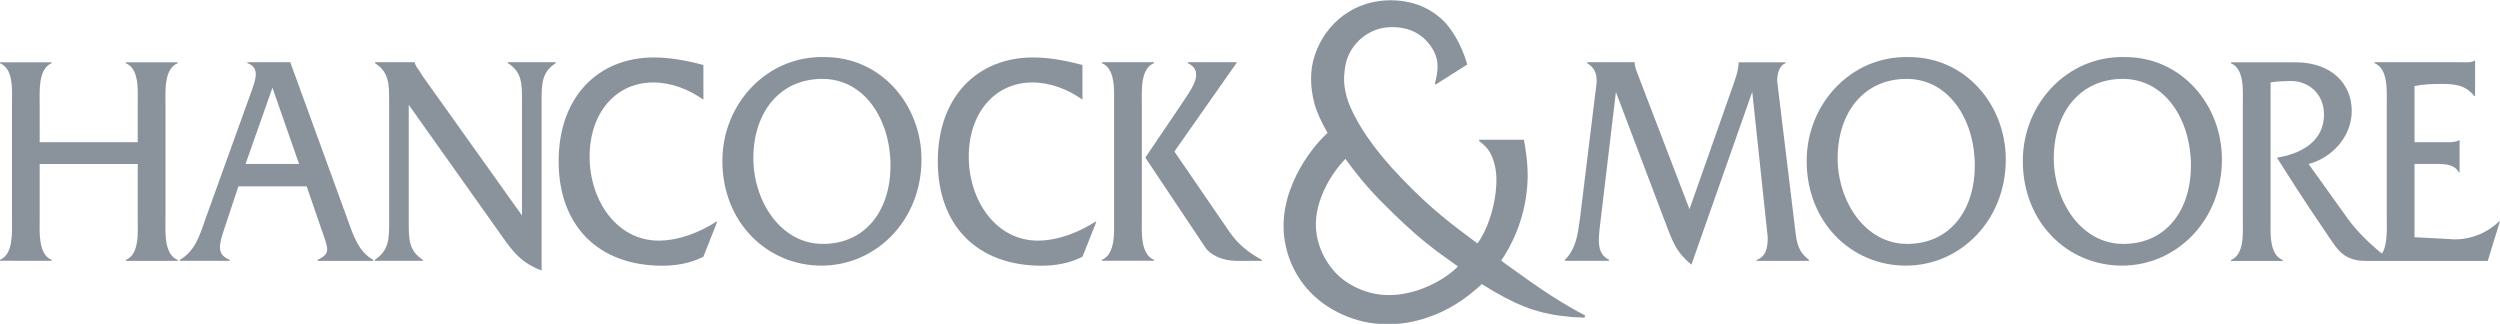
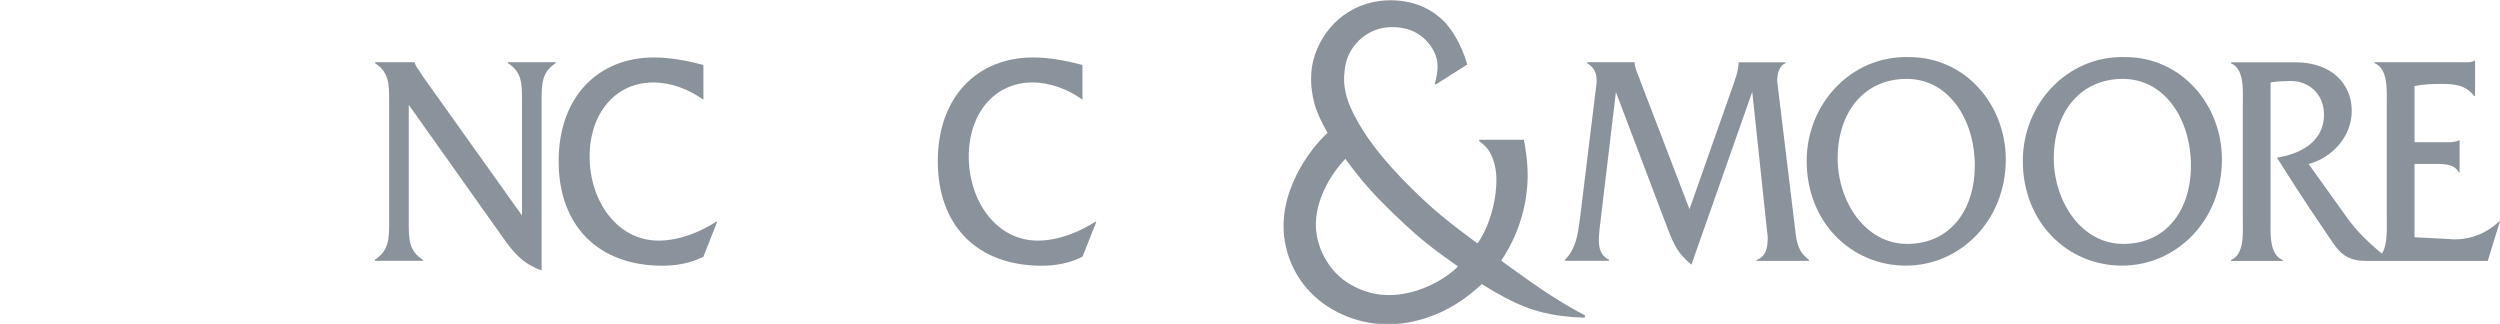
<svg xmlns="http://www.w3.org/2000/svg" id="Layer_2" data-name="Layer 2" viewBox="0 0 272.85 35.35">
  <defs>
    <style> .cls-1 { fill: #8a929b; } </style>
  </defs>
  <g id="Layer_1-2" data-name="Layer 1">
    <g>
-       <path class="cls-1" d="M4.33,17.89v5.96c0,1.48-.18,3.89,1.3,4.51v.1H0v-.1c1.48-.62,1.31-3.03,1.31-4.51V11.41c0-1.48,.21-3.89-1.31-4.51v-.1H5.63v.1c-1.48,.62-1.3,3.03-1.3,4.54v4.08H15.03v-4.08c0-1.51,.21-3.92-1.3-4.54v-.1h5.66v.1c-1.51,.62-1.33,3.03-1.33,4.51v12.45c0,1.48-.18,3.89,1.33,4.51v.1h-5.66v-.1c1.51-.62,1.3-3.03,1.3-4.51v-5.96H4.33Z" />
-       <path class="cls-1" d="M29.73,9.59l-2.93,8.3h5.84l-2.9-8.3Zm-3.71,10.74l-1.54,4.64c-.62,1.84-.83,2.8,.59,3.39v.1h-5.45v-.1c1.72-.96,2.22-2.8,2.88-4.68l4.95-13.73c.41-1.19,.98-2.57-.45-3.06v-.1h4.68l6.16,16.9c.68,1.88,1.21,3.72,2.9,4.68v.1h-6.08v-.1c1.45-.72,1.21-1.09,.41-3.39l-1.6-4.64h-7.47Z" />
      <path class="cls-1" d="M44.61,24.18c0,1.84-.03,3.16,1.54,4.18v.1h-5.25v-.1c1.57-1.02,1.57-2.34,1.57-4.18V11.04c0-1.84,0-3.16-1.54-4.15v-.1h4.33v.03c.12,.4,.24,.56,.45,.82l.41,.66,10.85,15.22V11.04c0-1.84,.03-3.16-1.54-4.15v-.1h5.22v.1c-1.54,.99-1.54,2.31-1.54,4.15V29.52c-2.1-.79-3.02-1.88-4.33-3.75l-10.17-14.33v12.75Z" />
      <path class="cls-1" d="M76.77,10.88c-1.63-1.15-3.53-1.88-5.48-1.88-4.09,0-6.94,3.33-6.94,8.1s2.96,9.16,7.53,9.16c2.22,0,4.45-.89,6.31-2.07h.09l-1.51,3.82c-1.39,.72-2.93,.99-4.48,.99-6.99,0-11.32-4.35-11.32-11.4s4.33-11.33,10.4-11.33c1.81,0,3.65,.36,5.4,.82v3.79Z" />
-       <path class="cls-1" d="M82.22,17.27c0,4.61,2.93,9.35,7.59,9.35s7.38-3.66,7.38-8.56-2.76-9.45-7.44-9.45-7.53,3.69-7.53,8.66m18.35,.13c0,6.72-5.01,11.59-10.91,11.59s-10.82-4.68-10.82-11.43c0-6.26,4.89-11.49,11.12-11.33,6.23-.03,10.61,5.24,10.61,11.16" />
      <path class="cls-1" d="M118.15,10.88c-1.63-1.15-3.53-1.88-5.48-1.88-4.09,0-6.94,3.33-6.94,8.1s2.96,9.16,7.53,9.16c2.22,0,4.45-.89,6.31-2.07h.09l-1.51,3.82c-1.39,.72-2.93,.99-4.48,.99-6.99,0-11.32-4.35-11.32-11.4s4.33-11.33,10.4-11.33c1.81,0,3.65,.36,5.39,.82v3.79Z" />
-       <path class="cls-1" d="M128.88,11.47c.98-1.55,2.76-3.59,.77-4.58v-.1h5.34v.03l-6.82,9.72,5.99,8.73c.92,1.35,2.05,2.27,3.56,3.1v.1h-2.79c-1.45,0-2.82-.63-3.35-1.42l-6.58-9.85,3.88-5.73Zm-7.29-.07c0-1.48,.18-3.89-1.33-4.51v-.1h5.69v.1c-1.51,.59-1.33,3.03-1.33,4.51v12.42c0,1.51-.18,3.92,1.33,4.54v.1h-5.69v-.1c1.51-.63,1.33-3.06,1.33-4.54V11.41Z" />
      <path class="cls-1" d="M189.3,8.87c.24-.69,.45-1.35,.45-2.04v-.03h5.13v.1c-.71,.23-.92,1.19-.92,1.94l1.96,16.17c.18,1.55,.33,2.44,1.51,3.36v.1h-5.72v-.1c1.04-.36,1.22-1.35,1.22-2.47l-1.69-15.88-6.64,18.87c-1.48-1.25-1.9-2.14-2.61-3.99l-5.63-14.85-1.69,14.16c-.24,2.01-.44,3.46,.95,4.15v.1h-4.83v-.1c1.24-1.22,1.42-2.83,1.66-4.61l1.69-13.8c.12-.92,.44-2.24-.92-3.06v-.1h5.19v.03c0,.53,.24,1.02,.41,1.48l5.57,14.53,4.92-13.97Z" />
      <path class="cls-1" d="M200.56,17.27c0,4.61,2.93,9.35,7.59,9.35s7.38-3.66,7.38-8.56-2.76-9.45-7.44-9.45-7.53,3.69-7.53,8.66m18.35,.13c0,6.72-5.01,11.59-10.91,11.59s-10.82-4.68-10.82-11.43c0-6.26,4.89-11.49,11.12-11.33,6.23-.03,10.61,5.24,10.61,11.16" />
      <path class="cls-1" d="M224.15,17.27c0,4.61,2.93,9.35,7.59,9.35s7.38-3.66,7.38-8.56-2.76-9.45-7.44-9.45-7.53,3.69-7.53,8.66m18.35,.13c0,6.72-5.01,11.59-10.91,11.59s-10.82-4.68-10.82-11.43c0-6.26,4.89-11.49,11.12-11.33,6.22-.03,10.61,5.24,10.61,11.16" />
      <path class="cls-1" d="M272.76,24.15c-1.48,1.45-3.53,2.14-5.48,1.94l-3.76-.2v-8h2.19c.92,0,2.16-.03,2.64,.92h.09v-3.49h-.09c-.36,.2-.83,.2-1.3,.2h-3.53v-6.13c.95-.2,1.99-.23,3.02-.23,1.36,0,2.58,.13,3.5,1.32h.09v-3.85h-.09c-.39,.23-.89,.16-1.39,.16h-9.49v.1c1.51,.63,1.33,3.03,1.33,4.55v12.42c0,1.13,.1,2.82-.52,3.82-1.37-1.1-2.76-2.46-3.74-3.82l-4.27-5.96c2.43-.62,4.71-2.9,4.71-5.8s-2.16-5.3-6.14-5.3h-7.05v.1c1.51,.63,1.3,3.03,1.3,4.55v12.42c0,1.48,.21,3.92-1.3,4.51v.1h5.66v-.1c-1.51-.59-1.33-3-1.33-4.51V9c.68-.13,1.33-.13,2.01-.16,1.99-.1,3.82,1.29,3.82,3.66,0,3.1-2.76,4.32-5.13,4.71,0,0,1.52,2.44,3.57,5.54,1.62,2.44,2.77,4.08,2.77,4.08,.89,1.22,1.87,1.65,3.44,1.65h13.22l1.33-4.32h-.09Z" />
      <path class="cls-1" d="M154.66,31.7c-2.82,.9-5.25,.56-7.39-.72-1.87-1.12-3.18-3.14-3.56-5.31-.59-3.36,1.58-6.76,3.13-8.33,.89,1.24,2.23,2.96,3.92,4.66,4.01,4.04,5.68,5.17,8.36,7.08-1.1,1.12-2.78,2.08-4.46,2.63m18.36,2.75s-.08-.06-.15-.1c-1-.53-3.3-1.75-7.21-4.6-.63-.46-1.17-.81-1.82-1.32,1.79-2.61,2.85-5.88,2.89-9.17,.02-1.73-.32-3.53-.41-4.02h-4.89l.02,.16c.52,.37,.89,.75,1.18,1.25,.12,.21,.33,.68,.41,1,.31,1,.34,2.05,.19,3.39-.22,1.94-.99,4.19-1.98,5.52-2.75-2.05-4.91-3.62-8.24-7.07-3.26-3.38-4.81-5.95-5.61-7.77-.68-1.54-.73-2.78-.71-3.33,.02-.4,.1-1.09,.18-1.44,.53-2.29,2.56-3.88,4.71-3.99,2-.1,3.39,.62,4.27,1.67,.71,.85,1.2,1.86,1.01,3.21-.07,.56-.17,.9-.26,1.29l.1,.08,3.43-2.18c-.21-.82-1.12-3.49-2.9-5.06-1.35-1.18-3.31-2.05-5.88-1.94-4.14,.17-7.16,3.1-8.03,6.6-.29,1.16-.36,2.76,.12,4.6,.25,.94,.76,2.08,1.45,3.26-1.97,1.79-5.59,6.63-4.65,11.92,.54,3.06,2.35,5.7,5.13,7.32,2.94,1.71,6.49,2.18,10.19,.99,2.43-.78,4.39-2.07,6.17-3.73,.01,0,.02,.02,.04,.03,3.75,2.36,5.87,3.04,8.41,3.42,.1,.02,1.15,.13,1.41,.15,.33,.02,1.33,.07,1.33,.07l.08-.17Z" />
    </g>
  </g>
</svg>